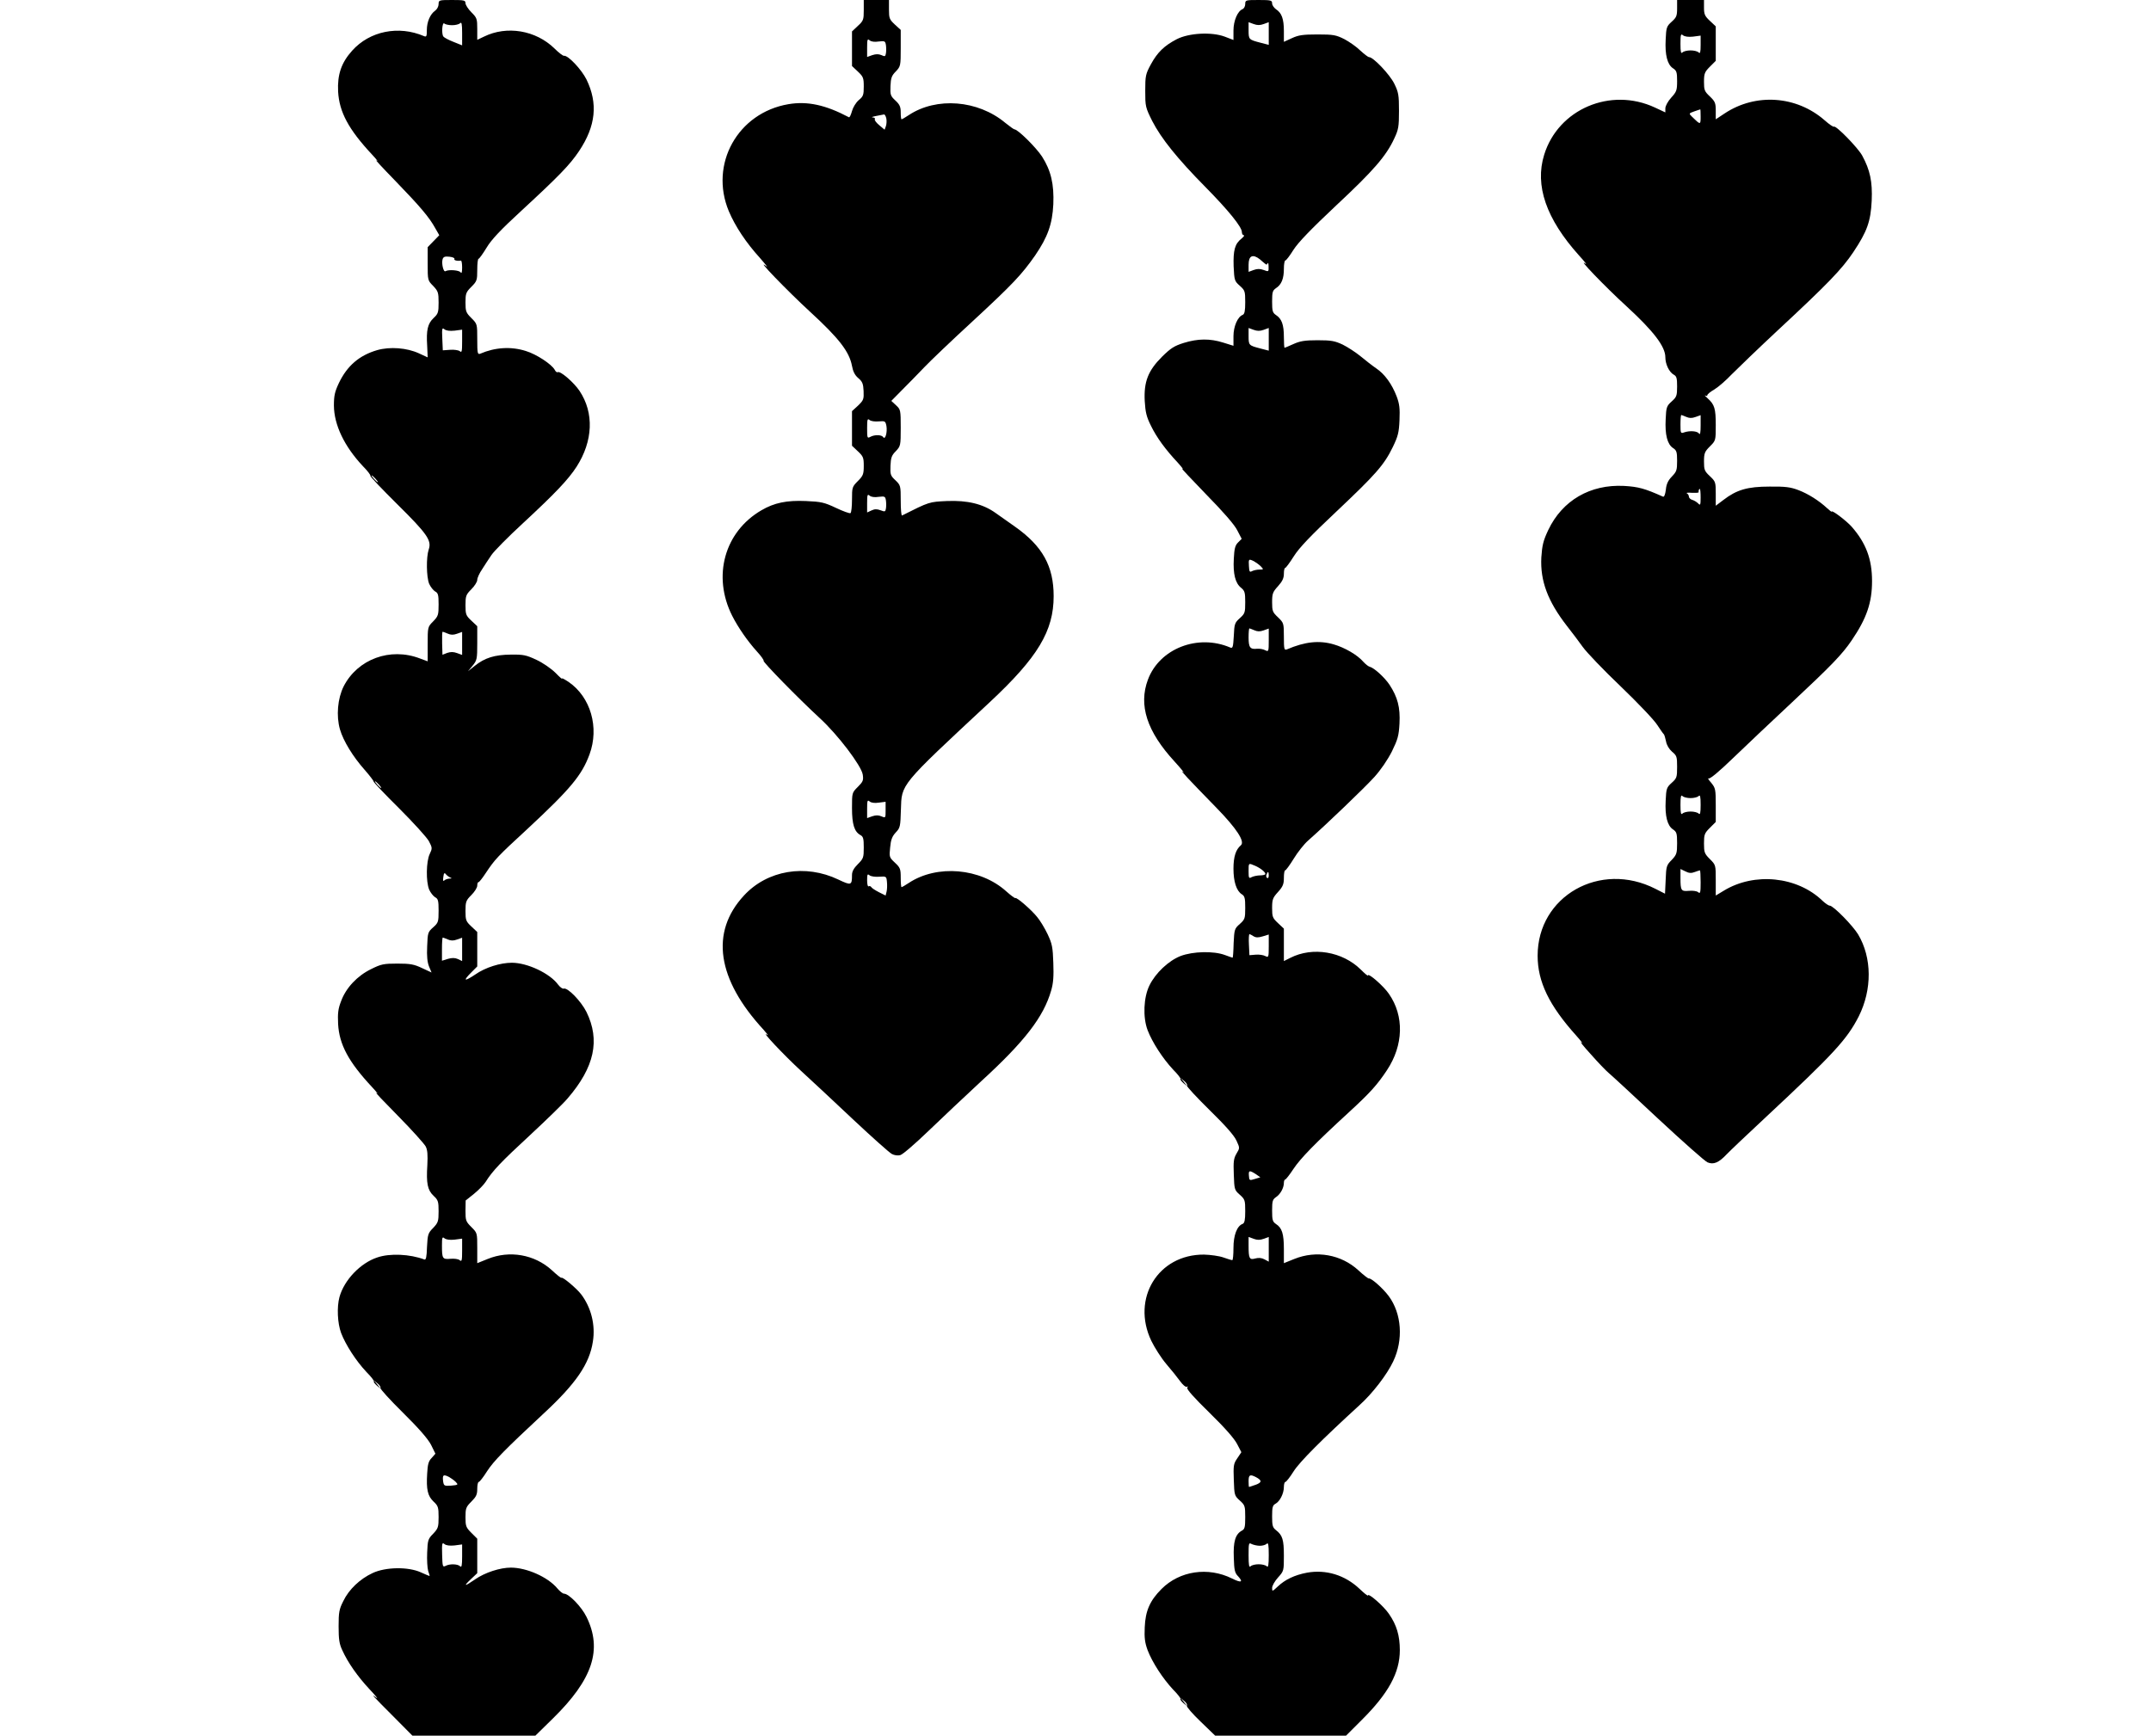
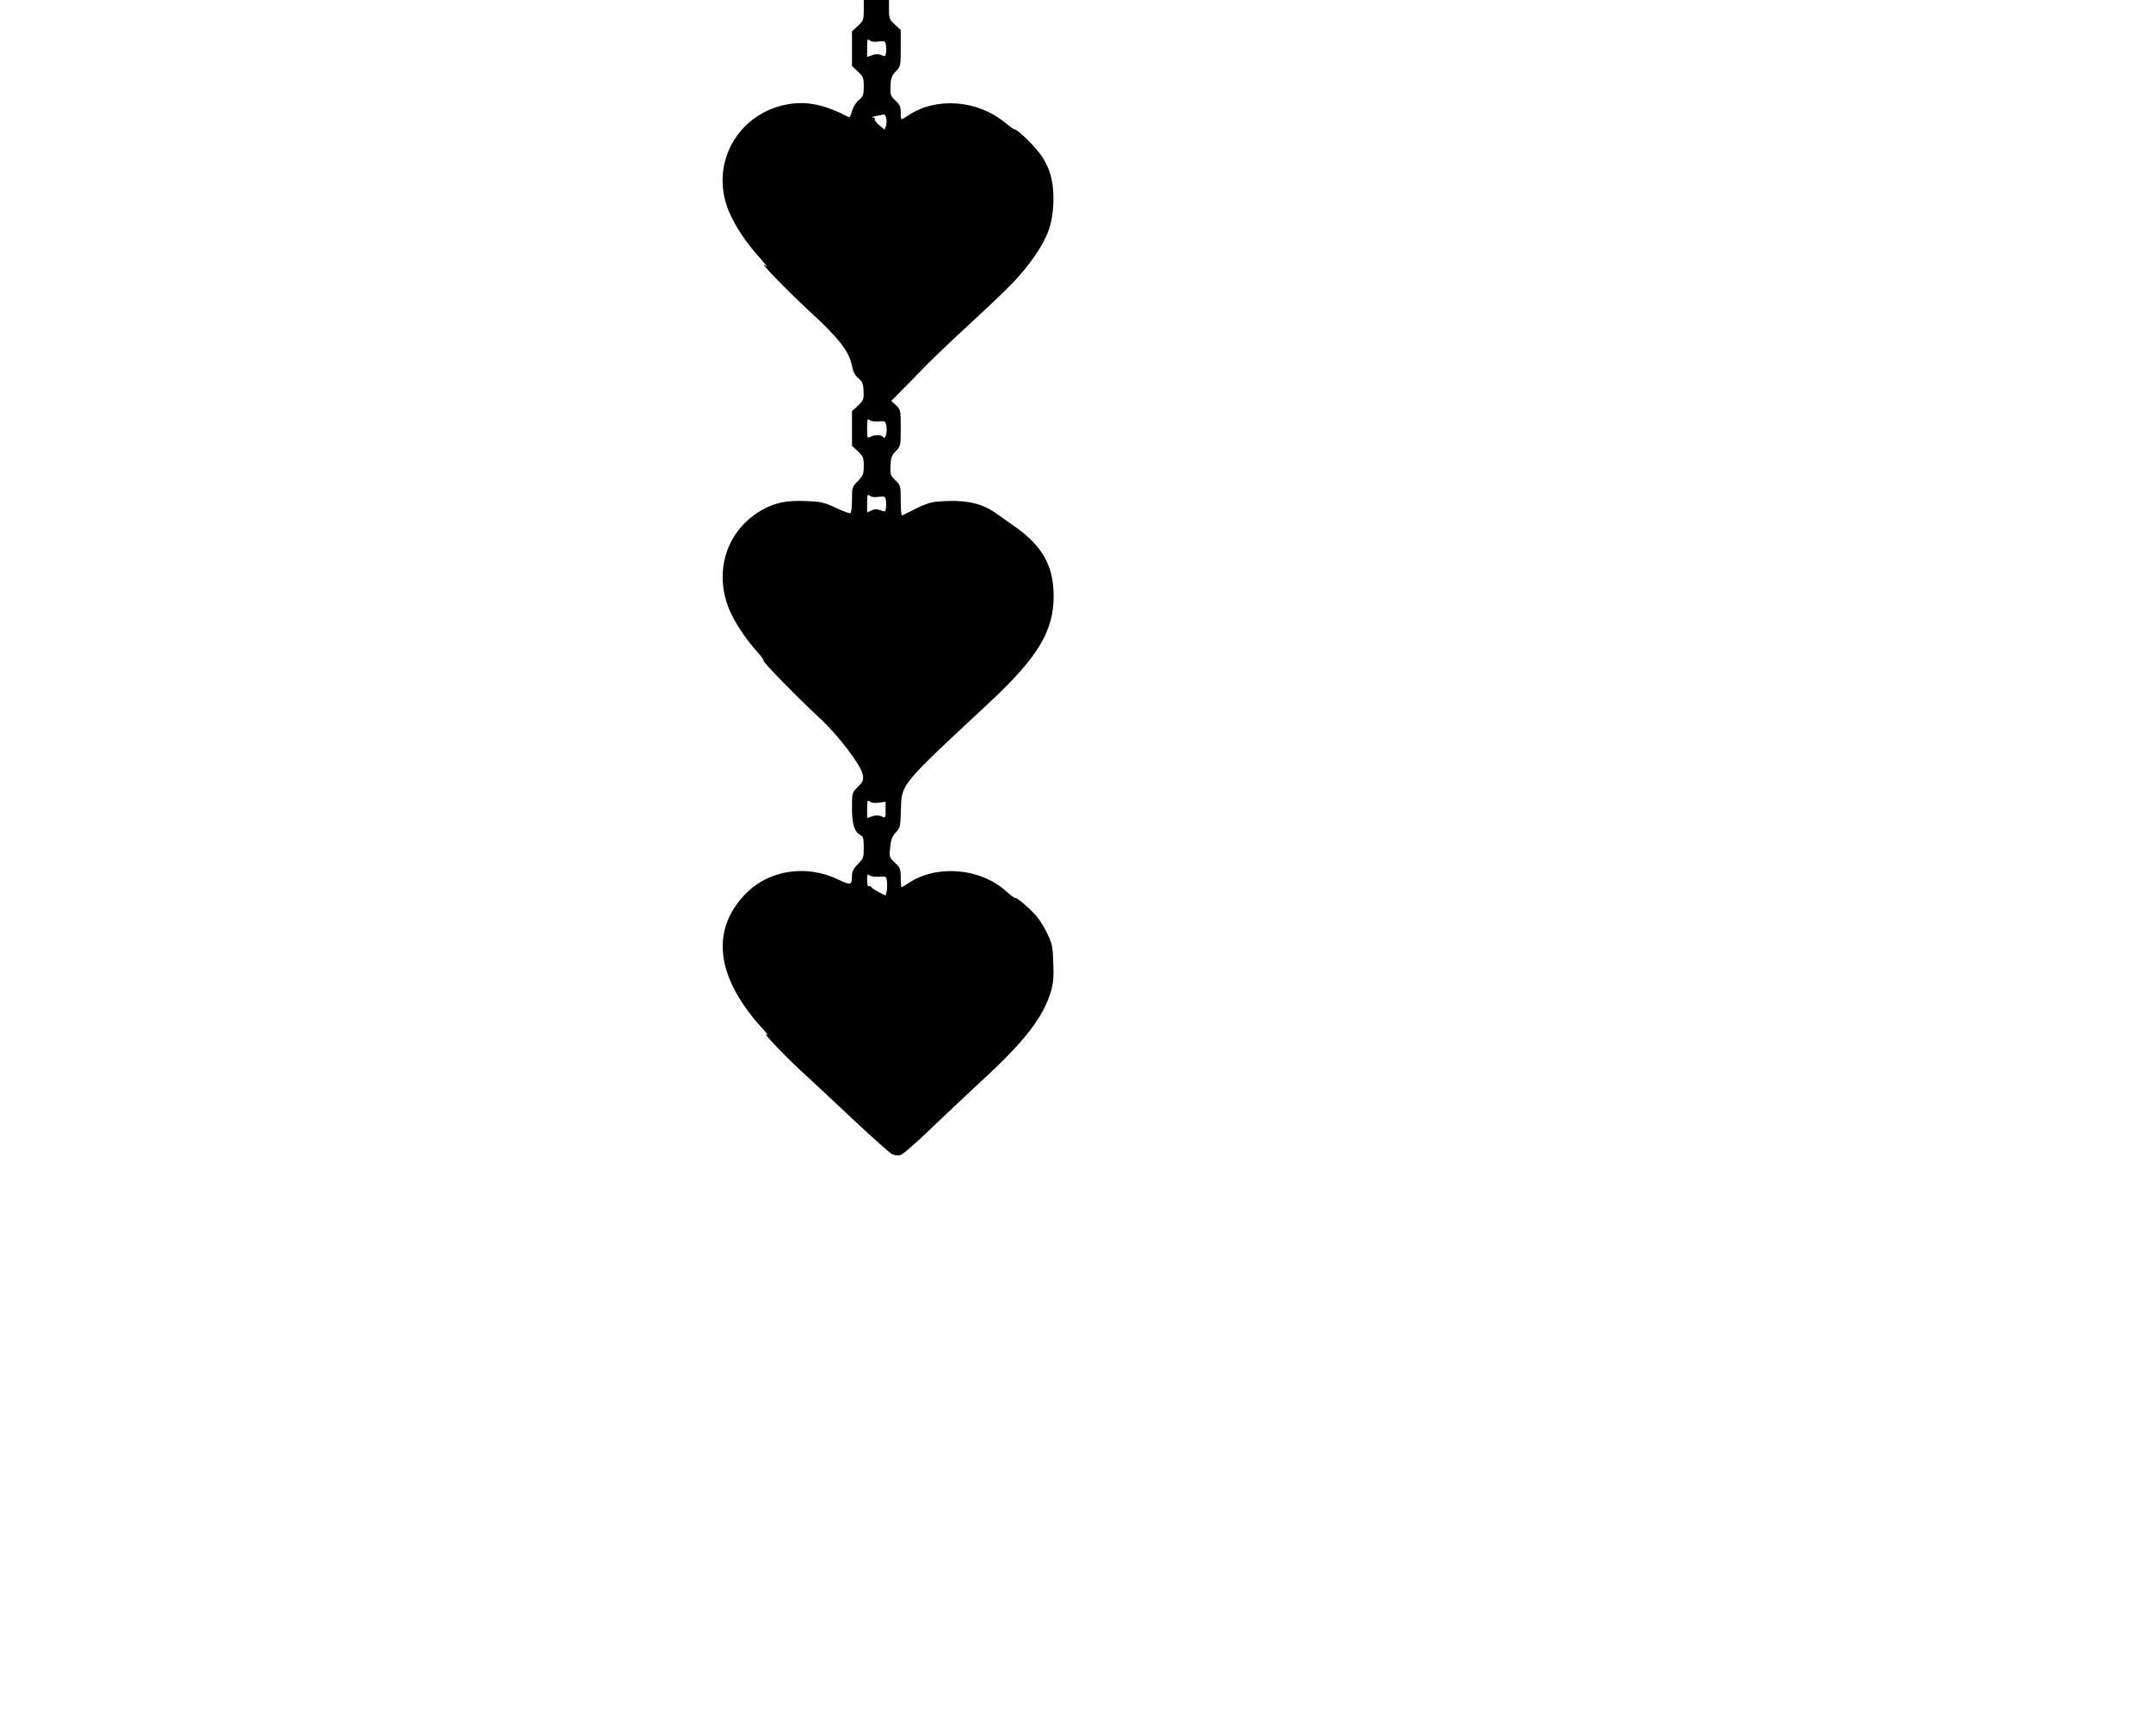
<svg xmlns="http://www.w3.org/2000/svg" version="1.0" width="1280pt" height="1033pt" viewBox="0 0 1280 1033" preserveAspectRatio="xMidYMid meet">
  <g transform="translate(0,1033) scale(0.1,-0.1)" fill="#000000" stroke="none">
-     <path d="M2610 10306 c0 -14 -9 -31 -20 -39 -30 -21 -50 -67 -50 -116 0 -37 -2 -42 -17 -36 -151 65 -323 30 -427 -86 -65 -72 -89 -143 -84 -244 7 -122 62 -225 202 -375 28 -30 40 -46 26 -35 -14 11 36 -43 111 -120 150 -155 204 -219 239 -283 l24 -42 -35 -36 -34 -35 0 -99 c0 -98 0 -99 33 -132 29 -31 32 -39 32 -99 0 -58 -3 -67 -30 -92 -35 -33 -44 -72 -38 -165 l3 -69 -52 24 c-72 33 -172 41 -249 19 -106 -31 -178 -93 -227 -195 -25 -53 -30 -76 -30 -135 1 -115 62 -243 173 -361 28 -28 47 -54 44 -57 -3 -3 69 -79 160 -169 179 -177 206 -216 187 -270 -15 -45 -14 -163 3 -204 8 -18 24 -38 35 -45 18 -9 21 -20 21 -77 0 -62 -2 -70 -32 -101 -33 -33 -33 -34 -33 -136 l0 -102 -46 17 c-177 68 -371 -4 -454 -166 -36 -72 -45 -176 -22 -256 20 -69 77 -162 147 -241 30 -34 54 -66 53 -69 -1 -4 67 -76 152 -160 85 -85 164 -172 177 -195 21 -40 21 -43 5 -77 -21 -44 -23 -164 -3 -212 8 -18 24 -38 35 -45 18 -9 21 -20 21 -80 0 -67 -2 -72 -32 -99 -32 -28 -33 -33 -36 -113 -3 -59 1 -95 11 -120 l15 -36 -56 26 c-48 23 -71 27 -147 27 -82 0 -97 -3 -157 -33 -82 -40 -149 -111 -178 -190 -18 -46 -21 -72 -18 -137 7 -122 62 -225 202 -375 28 -30 40 -46 26 -35 -14 10 43 -50 127 -135 84 -85 158 -168 166 -183 11 -21 13 -50 10 -111 -7 -109 1 -149 37 -183 27 -25 30 -34 30 -92 0 -60 -3 -68 -32 -99 -31 -31 -33 -39 -37 -113 -2 -62 -6 -79 -16 -75 -85 32 -205 38 -280 12 -100 -33 -197 -134 -225 -236 -16 -59 -12 -155 10 -214 27 -70 88 -165 150 -231 28 -28 48 -54 45 -57 -3 -3 5 -13 17 -24 l23 -19 -20 25 -20 25 22 -19 c13 -10 20 -23 17 -27 -3 -5 57 -71 134 -147 96 -95 148 -155 167 -191 l26 -53 -22 -25 c-19 -19 -24 -38 -27 -93 -6 -95 3 -134 38 -167 27 -25 30 -34 30 -92 0 -60 -3 -68 -32 -99 -31 -31 -33 -39 -36 -112 -2 -44 1 -93 6 -110 6 -16 10 -30 8 -30 -2 0 -25 10 -52 22 -75 34 -209 32 -286 -4 -76 -35 -142 -98 -175 -167 -25 -49 -28 -67 -28 -151 0 -77 4 -104 22 -142 33 -73 91 -156 163 -233 36 -38 54 -61 40 -50 -38 30 -25 15 100 -110 l114 -115 366 0 366 0 105 103 c236 232 295 409 199 604 -30 61 -105 138 -134 138 -7 0 -25 14 -40 32 -56 67 -182 123 -276 123 -64 0 -154 -29 -213 -70 -65 -45 -72 -43 -22 4 l35 33 0 103 0 102 -35 35 c-32 32 -35 40 -35 93 0 53 3 61 35 93 29 29 35 42 35 76 0 23 4 41 9 41 5 0 27 28 49 63 40 62 106 129 339 346 190 176 271 294 291 426 16 99 -10 203 -70 282 -27 35 -110 105 -117 98 -2 -3 -28 18 -57 45 -103 94 -252 120 -382 67 l-62 -25 0 90 c0 90 0 90 -35 125 -33 33 -35 39 -35 96 l1 62 50 40 c27 22 58 54 69 71 42 67 92 119 264 278 99 92 200 190 224 219 160 186 194 346 112 514 -32 64 -113 148 -136 139 -6 -2 -21 8 -33 24 -49 67 -183 130 -275 130 -69 0 -158 -28 -218 -70 -66 -44 -75 -39 -23 13 l35 35 0 102 0 103 -35 33 c-32 30 -35 37 -35 92 0 55 3 63 35 95 19 19 35 44 35 56 0 12 3 21 8 21 4 0 23 24 42 53 56 84 69 98 247 262 257 239 325 320 371 445 59 160 7 341 -124 431 -26 17 -44 27 -39 20 4 -7 -14 8 -39 34 -26 26 -77 61 -114 78 -60 28 -76 32 -152 31 -97 -1 -155 -19 -215 -67 l-40 -32 28 34 c25 31 27 38 27 133 l0 101 -35 33 c-32 30 -35 37 -35 92 0 55 3 63 35 95 19 19 35 44 35 56 0 11 13 40 29 63 15 24 40 62 55 84 15 23 99 108 188 190 193 179 269 259 319 336 98 153 105 320 18 451 -33 50 -115 121 -130 112 -4 -3 -13 3 -18 14 -18 33 -109 93 -172 112 -88 28 -183 22 -271 -16 -16 -6 -18 1 -18 85 0 92 0 92 -35 127 -32 32 -35 40 -35 93 0 53 3 61 35 93 33 33 35 39 35 101 0 36 3 66 8 66 4 0 25 29 47 65 29 49 84 107 210 223 220 203 287 272 341 353 100 150 113 284 44 426 -30 60 -110 145 -134 141 -6 -1 -32 19 -57 44 -111 108 -283 137 -419 70 l-40 -19 0 64 c0 61 -2 67 -35 100 -19 19 -35 44 -35 54 0 17 -8 19 -80 19 -78 0 -80 -1 -80 -24z m80 -126 c20 0 41 5 48 12 9 9 12 -4 12 -60 l0 -72 -52 21 c-29 11 -56 26 -60 32 -12 18 -6 89 6 77 5 -5 26 -10 46 -10z m14 -1391 c-5 -8 17 -14 39 -10 4 0 7 -18 7 -41 0 -28 -3 -38 -9 -29 -8 13 -71 18 -90 7 -12 -8 -25 47 -17 72 5 14 14 17 41 14 19 -2 32 -8 29 -13z m1 -427 l45 6 0 -70 c0 -60 -2 -69 -14 -58 -8 6 -34 10 -58 8 l-43 -3 -3 69 c-3 62 -1 68 13 56 10 -8 31 -11 60 -8z m-470 -882 c10 -11 16 -20 13 -20 -3 0 -13 9 -23 20 -10 11 -16 20 -13 20 3 0 13 -9 23 -20z m429 -921 c18 -8 33 -9 55 -1 l31 11 0 -69 0 -68 -30 11 c-22 8 -38 8 -59 1 l-28 -11 -2 68 c-1 38 0 69 3 69 3 0 16 -5 30 -11z m-409 -899 c10 -11 16 -20 13 -20 -3 0 -13 9 -23 20 -10 11 -16 20 -13 20 3 0 13 -9 23 -20z m425 -553 c10 -4 9 -6 -5 -6 -12 -1 -26 -6 -31 -11 -7 -7 -9 -1 -6 20 3 25 7 28 16 16 6 -7 18 -16 26 -19z m-16 -368 c18 -8 33 -9 55 -1 l31 11 0 -69 0 -70 -25 12 c-18 8 -35 8 -60 1 l-35 -11 0 69 c0 38 2 69 5 69 2 0 15 -5 29 -11z m41 -1787 l45 6 0 -70 c0 -61 -2 -69 -15 -58 -8 7 -32 10 -55 8 -47 -4 -50 1 -50 79 0 48 2 54 15 43 10 -8 32 -11 60 -8z m-32 -1413 c12 -7 30 -20 39 -29 16 -17 15 -18 -27 -22 -41 -3 -44 -1 -48 25 -5 39 1 44 36 26z m32 -407 l45 6 0 -71 c0 -55 -3 -68 -12 -59 -14 14 -62 16 -87 2 -17 -8 -18 -3 -20 67 -2 68 0 75 14 63 10 -8 31 -11 60 -8z" />
-     <path d="M5140 10269 c0 -56 -2 -63 -35 -93 l-35 -33 0 -103 0 -103 35 -33 c32 -30 35 -38 35 -89 0 -50 -3 -59 -30 -81 -17 -15 -34 -43 -40 -65 -6 -22 -14 -39 -18 -37 -140 74 -247 97 -360 78 -302 -51 -472 -357 -355 -637 38 -90 103 -188 185 -278 34 -39 51 -61 38 -50 -73 59 125 -146 261 -271 172 -158 233 -237 249 -322 6 -33 17 -55 37 -72 25 -21 30 -34 32 -77 2 -49 0 -55 -33 -87 l-36 -33 0 -103 0 -103 35 -33 c32 -30 35 -38 35 -87 0 -49 -4 -59 -35 -90 -34 -34 -35 -38 -35 -110 0 -42 -4 -78 -9 -81 -5 -3 -44 11 -86 31 -70 33 -88 37 -179 41 -114 5 -188 -10 -265 -55 -220 -128 -293 -392 -174 -628 35 -69 91 -150 146 -211 26 -28 44 -54 41 -57 -6 -6 204 -221 334 -341 107 -98 247 -282 256 -336 5 -34 2 -42 -29 -73 -35 -35 -35 -35 -35 -126 0 -98 14 -141 50 -161 17 -9 20 -21 20 -74 0 -60 -2 -66 -35 -99 -25 -25 -35 -44 -35 -65 0 -62 -5 -63 -81 -27 -196 94 -423 56 -562 -95 -202 -218 -161 -498 117 -799 22 -25 32 -38 21 -30 -44 32 98 -119 200 -213 61 -56 202 -187 313 -292 112 -105 215 -197 229 -204 14 -8 36 -11 50 -7 14 3 89 68 167 143 78 75 220 209 315 297 260 238 371 383 416 539 13 44 16 85 13 165 -3 93 -7 114 -34 171 -17 36 -45 82 -62 102 -33 42 -123 120 -130 113 -3 -2 -27 16 -54 40 -154 139 -412 161 -580 50 -21 -14 -40 -25 -43 -25 -3 0 -5 25 -5 56 0 52 -3 60 -34 89 -34 32 -35 34 -29 91 4 46 12 66 33 89 27 28 28 36 31 135 5 156 -11 138 529 641 286 267 380 424 380 631 0 178 -66 297 -228 412 -40 28 -93 66 -119 84 -75 53 -166 75 -288 70 -106 -5 -104 -4 -267 -86 -5 -2 -8 38 -8 88 0 90 -1 92 -32 122 -29 27 -31 34 -29 86 2 48 7 62 32 87 28 30 29 33 29 139 0 106 -1 109 -28 134 l-28 26 65 66 c36 36 95 96 131 134 36 38 166 162 290 276 238 220 291 277 370 390 75 110 102 186 108 304 5 120 -14 201 -67 284 -35 54 -144 162 -164 162 -4 0 -29 18 -55 39 -163 136 -409 155 -574 46 -21 -14 -40 -25 -43 -25 -3 0 -5 18 -5 41 0 33 -6 47 -32 71 -29 27 -31 34 -29 86 2 48 7 62 32 87 28 30 29 33 29 139 l0 108 -35 32 c-32 30 -35 37 -35 89 l0 57 -75 0 -75 0 0 -61z m89 -186 c36 4 39 3 43 -22 2 -14 2 -36 0 -48 -3 -19 -6 -21 -27 -11 -17 7 -32 7 -54 0 l-31 -11 0 56 c0 48 2 54 15 43 9 -8 30 -11 54 -7z m45 -457 c3 -13 2 -34 -2 -46 l-8 -22 -32 27 c-18 15 -30 31 -26 36 3 5 -3 10 -13 10 -10 1 0 5 22 9 22 4 43 8 46 9 4 0 10 -10 13 -23z m-45 -1804 c38 3 40 2 46 -28 6 -36 -7 -84 -19 -66 -9 15 -51 16 -77 2 -18 -10 -19 -7 -19 51 0 53 2 60 15 49 8 -7 32 -10 54 -8z m0 -449 c36 4 39 3 43 -22 2 -14 2 -36 0 -47 -3 -20 -6 -21 -32 -11 -21 8 -35 8 -54 -1 l-26 -12 0 56 c0 49 2 55 15 44 9 -8 30 -11 54 -7z m1 -1820 l40 5 0 -49 c0 -48 0 -48 -24 -38 -18 8 -33 8 -55 1 l-31 -11 0 56 c0 48 2 54 15 43 9 -8 30 -11 55 -7z m2 -441 c42 3 43 2 46 -31 2 -19 1 -44 -2 -57 l-6 -24 -40 20 c-21 11 -42 24 -45 30 -4 6 -11 8 -16 5 -5 -4 -9 12 -9 36 0 35 2 40 15 29 8 -6 33 -10 57 -8z" />
-     <path d="M7410 10306 c0 -13 -7 -26 -15 -30 -30 -11 -55 -69 -55 -128 l0 -56 -52 20 c-78 29 -212 22 -285 -15 -75 -39 -115 -78 -154 -149 -32 -59 -34 -69 -34 -159 0 -92 1 -98 42 -180 53 -103 149 -223 316 -392 138 -140 217 -238 217 -268 0 -10 5 -19 11 -19 7 0 0 -9 -13 -20 -40 -31 -50 -70 -47 -165 4 -83 5 -88 37 -116 30 -27 32 -32 32 -98 0 -52 -4 -70 -15 -75 -30 -11 -55 -69 -55 -127 l0 -57 -61 19 c-79 25 -151 24 -235 -2 -57 -18 -77 -31 -129 -82 -83 -83 -109 -149 -103 -264 4 -66 10 -93 37 -147 34 -70 86 -141 160 -220 25 -28 37 -44 26 -36 -11 8 53 -60 141 -151 105 -107 171 -183 187 -216 l26 -50 -22 -22 c-17 -17 -22 -36 -25 -97 -5 -90 9 -145 43 -172 22 -18 25 -28 25 -86 0 -62 -2 -68 -32 -95 -30 -27 -33 -34 -36 -106 -4 -66 -6 -75 -21 -69 -193 83 -421 -6 -490 -191 -57 -152 -6 -309 159 -488 41 -45 63 -73 50 -62 -28 22 35 -45 197 -211 122 -125 173 -203 147 -225 -30 -25 -44 -68 -44 -139 0 -78 18 -132 49 -152 18 -11 21 -23 21 -81 0 -63 -2 -69 -32 -96 -32 -28 -33 -33 -37 -115 -1 -47 -4 -86 -6 -86 -1 0 -22 7 -46 16 -67 25 -190 22 -264 -6 -71 -28 -149 -101 -185 -175 -35 -71 -40 -189 -11 -266 28 -73 89 -167 151 -234 28 -28 48 -54 45 -57 -3 -3 5 -13 17 -24 l23 -19 -20 25 -20 25 22 -19 c13 -10 20 -23 17 -28 -3 -5 58 -70 135 -146 94 -92 146 -151 159 -181 20 -43 20 -44 0 -77 -17 -29 -19 -48 -16 -125 3 -88 4 -92 36 -120 30 -27 32 -32 32 -98 0 -52 -4 -70 -15 -75 -34 -12 -55 -68 -55 -143 0 -40 -3 -73 -7 -73 -5 0 -28 7 -53 16 -25 9 -77 16 -115 17 -273 2 -434 -261 -314 -513 20 -41 60 -104 90 -139 30 -35 67 -81 82 -102 16 -22 33 -36 39 -33 7 5 8 2 3 -5 -5 -9 40 -59 133 -150 91 -89 148 -154 164 -186 l25 -48 -24 -36 c-23 -33 -24 -44 -21 -129 3 -91 4 -94 36 -123 30 -27 32 -32 32 -99 0 -59 -3 -71 -20 -80 -39 -21 -52 -66 -48 -161 2 -74 6 -91 26 -111 32 -35 18 -40 -36 -13 -143 71 -312 46 -420 -62 -69 -69 -96 -130 -100 -228 -3 -63 1 -92 17 -136 28 -73 89 -167 151 -234 28 -28 48 -54 45 -57 -3 -3 5 -13 17 -24 l23 -19 -20 25 -20 25 22 -19 c13 -10 20 -23 16 -29 -3 -5 33 -47 81 -93 l87 -84 390 0 389 0 93 93 c159 158 227 282 227 416 0 86 -19 150 -65 216 -31 46 -125 128 -125 109 0 -4 -23 14 -50 40 -87 82 -199 116 -312 96 -74 -14 -131 -41 -175 -83 -32 -30 -33 -30 -33 -8 0 13 16 41 35 62 35 39 35 40 35 130 0 95 -8 122 -47 152 -20 16 -23 27 -23 82 0 54 3 66 20 75 26 14 50 61 50 100 0 16 4 30 9 30 5 0 27 28 49 63 36 57 168 189 391 393 78 70 165 183 202 262 61 127 50 284 -27 388 -35 47 -105 109 -119 105 -3 -1 -31 20 -61 48 -103 95 -251 121 -382 68 l-62 -25 0 84 c0 91 -11 126 -47 149 -20 14 -23 23 -23 80 0 57 3 66 23 80 26 17 47 55 47 85 0 11 4 20 8 20 4 0 26 28 49 63 42 63 127 151 333 340 124 114 166 161 223 247 99 149 104 323 12 455 -31 46 -125 128 -125 109 0 -4 -19 12 -42 35 -109 108 -287 138 -420 70 l-38 -19 0 96 0 97 -35 33 c-32 30 -35 37 -35 90 0 51 4 61 35 95 29 32 35 47 35 84 0 25 3 45 8 45 4 0 27 31 51 70 23 38 62 87 85 107 112 99 337 315 394 378 39 43 79 102 105 153 35 72 41 93 45 166 5 96 -11 156 -59 230 -30 45 -93 102 -119 108 -8 2 -24 15 -37 29 -35 41 -111 85 -177 104 -86 25 -171 16 -278 -30 -16 -6 -18 1 -18 75 0 81 -1 83 -35 116 -32 30 -35 37 -35 90 0 51 4 61 35 95 26 29 35 48 35 74 0 19 3 35 8 35 4 0 27 31 51 69 32 51 100 122 253 266 234 221 284 277 336 384 31 64 37 87 40 160 3 70 0 97 -17 142 -28 73 -71 133 -122 167 -22 15 -63 47 -92 71 -29 24 -77 55 -107 70 -47 22 -68 26 -150 26 -77 0 -104 -5 -144 -23 -27 -12 -50 -22 -52 -22 -2 0 -4 29 -4 65 0 73 -13 108 -47 130 -20 14 -23 23 -23 80 0 57 3 66 23 80 33 21 47 57 47 115 0 28 4 50 9 50 5 0 26 28 48 63 28 44 102 121 255 265 221 206 297 294 345 398 25 53 28 70 28 164 0 95 -3 111 -28 162 -27 55 -125 158 -150 158 -6 0 -29 18 -52 39 -22 22 -65 52 -95 68 -50 25 -65 28 -160 28 -87 0 -113 -4 -152 -22 l-48 -22 0 64 c0 73 -13 108 -47 130 -12 9 -23 24 -23 35 0 18 -7 20 -80 20 -78 0 -80 -1 -80 -24z m110 -119 l30 11 0 -67 0 -68 -50 13 c-69 18 -70 19 -70 74 l0 48 30 -11 c22 -8 38 -8 60 0z m-22 -1401 c7 -6 19 -17 27 -23 11 -10 14 -10 18 0 3 6 6 -2 6 -20 1 -31 0 -31 -29 -20 -22 8 -38 8 -60 0 l-30 -11 0 43 c0 54 25 65 68 31z m22 -419 l30 11 0 -67 0 -68 -50 13 c-69 18 -70 19 -70 74 l0 48 30 -11 c22 -8 38 -8 60 0z m-57 -1378 c12 -7 30 -20 40 -30 17 -18 17 -19 -8 -19 -15 0 -34 -4 -44 -9 -15 -8 -17 -4 -19 30 -3 43 -1 44 31 28z m1 -410 c18 -8 33 -9 55 -1 l31 11 0 -70 c0 -67 -1 -69 -21 -59 -11 6 -32 10 -47 9 -43 -5 -52 7 -52 67 0 30 2 54 5 54 2 0 15 -5 29 -11z m3 -1401 c33 -14 63 -38 63 -50 0 -4 -14 -8 -31 -8 -17 0 -39 -5 -50 -10 -17 -10 -19 -7 -19 35 0 50 -1 49 37 33z m83 -59 c0 -11 -4 -18 -10 -14 -5 3 -7 12 -3 20 7 21 13 19 13 -6z m-91 -361 c15 -9 28 -9 55 -1 l36 11 0 -69 c0 -67 -1 -69 -21 -59 -11 6 -37 10 -57 8 l-37 -3 -3 63 c-2 34 0 62 3 62 3 0 14 -5 24 -12z m14 -1416 l27 -19 -33 -10 c-32 -10 -33 -9 -35 19 -3 33 3 34 41 10z m47 -385 l30 11 0 -73 0 -74 -26 14 c-17 9 -35 10 -54 5 -35 -10 -40 0 -40 75 l0 53 30 -11 c22 -8 38 -8 60 0z m-47 -1418 c38 -20 37 -32 -1 -46 -20 -7 -38 -13 -39 -13 -2 0 -3 16 -3 35 0 37 8 42 43 24z m24 -409 c16 0 34 5 41 12 9 9 12 -6 12 -67 0 -61 -3 -76 -12 -67 -7 7 -28 12 -48 12 -20 0 -41 -5 -48 -12 -9 -9 -12 5 -12 65 0 74 1 77 19 67 11 -5 33 -10 48 -10z" />
-     <path d="M9980 10280 c0 -44 -4 -54 -32 -79 -30 -27 -33 -34 -36 -106 -5 -92 10 -149 43 -171 22 -14 25 -24 25 -76 0 -55 -3 -64 -35 -99 -20 -22 -35 -50 -35 -64 l0 -24 -62 29 c-264 123 -575 -9 -659 -281 -57 -183 12 -382 207 -599 33 -36 50 -58 39 -50 -56 43 119 -139 244 -253 160 -147 231 -239 231 -303 0 -42 23 -89 50 -104 17 -9 20 -21 20 -70 0 -55 -3 -63 -32 -89 -30 -27 -33 -34 -36 -106 -5 -92 10 -149 43 -171 22 -14 25 -24 25 -77 0 -55 -3 -64 -31 -93 -23 -24 -33 -45 -36 -79 -4 -29 -10 -44 -17 -41 -109 49 -147 59 -232 64 -201 10 -367 -86 -451 -263 -30 -64 -36 -90 -41 -163 -7 -139 38 -260 152 -407 30 -38 73 -95 95 -126 22 -31 123 -137 226 -235 102 -98 200 -201 217 -229 18 -27 35 -52 39 -55 3 -3 9 -22 13 -42 4 -23 18 -46 36 -62 28 -23 30 -30 30 -90 0 -62 -2 -68 -32 -95 -30 -27 -33 -34 -36 -106 -5 -92 10 -149 43 -171 22 -15 25 -23 25 -82 0 -61 -3 -69 -32 -100 -31 -31 -33 -38 -36 -117 l-4 -84 -57 29 c-329 168 -701 -43 -701 -398 0 -155 68 -296 231 -477 29 -33 43 -51 29 -40 -13 11 11 -20 55 -68 43 -49 92 -100 109 -114 17 -14 150 -137 294 -272 145 -135 277 -252 293 -259 36 -15 67 -2 114 48 17 18 122 118 235 223 403 376 481 461 551 598 80 160 79 349 -4 488 -33 54 -148 171 -169 171 -7 0 -26 13 -43 29 -150 145 -405 171 -587 60 l-48 -29 0 91 c0 91 0 91 -35 126 -32 32 -35 40 -35 93 0 53 3 61 35 93 l35 35 0 100 c0 95 -2 102 -27 133 -16 18 -23 30 -16 26 8 -5 62 40 150 125 76 73 233 222 348 329 232 217 298 285 354 368 89 131 121 224 121 353 0 130 -36 226 -121 323 -31 35 -119 102 -119 90 0 -3 -12 6 -27 20 -48 45 -113 86 -171 108 -47 18 -78 22 -172 21 -131 0 -196 -19 -275 -80 l-45 -34 0 71 c0 69 -1 73 -35 105 -32 30 -35 38 -35 87 0 49 4 59 35 90 35 35 35 35 35 127 0 98 -7 122 -48 159 -15 13 -21 20 -14 17 6 -4 12 -3 12 2 0 6 19 21 43 35 23 14 69 54 102 89 34 34 157 153 275 263 296 275 381 363 449 465 82 123 103 182 109 306 5 113 -10 182 -56 267 -25 47 -159 184 -169 173 -3 -3 -28 14 -55 38 -168 147 -411 163 -595 41 l-53 -35 0 51 c0 46 -4 55 -35 85 -32 30 -35 38 -35 87 0 49 4 59 35 90 l35 35 0 102 0 103 -35 33 c-30 28 -35 39 -35 78 l0 46 -80 0 -80 0 0 -50z m95 -168 l45 6 0 -56 c0 -44 -3 -53 -12 -44 -7 7 -28 12 -48 12 -20 0 -41 -5 -48 -12 -9 -9 -12 2 -12 51 0 55 2 62 15 51 10 -8 32 -11 60 -8z m45 -477 c0 -49 -1 -49 -51 0 -20 20 -20 20 13 32 18 6 34 12 36 12 1 1 2 -19 2 -44z m-86 -1786 c18 -8 33 -9 55 -1 l31 11 0 -62 c0 -40 -3 -57 -9 -48 -10 16 -55 19 -88 8 -22 -8 -23 -6 -23 47 0 31 2 56 5 56 2 0 15 -5 29 -11z m86 -480 c0 -45 -2 -49 -15 -35 -8 8 -24 18 -35 21 -11 3 -20 12 -20 20 0 7 -6 16 -12 19 -7 3 6 5 29 3 23 -1 41 0 41 3 -1 11 2 20 7 20 3 0 5 -23 5 -51z m-60 -1789 c20 0 41 5 48 12 9 9 12 -2 12 -52 0 -50 -3 -61 -12 -52 -7 7 -28 12 -48 12 -20 0 -41 -5 -48 -12 -9 -9 -12 2 -12 52 0 50 3 61 12 52 7 -7 28 -12 48 -12z m25 -440 c14 5 28 10 31 10 2 0 4 -32 4 -71 0 -62 -2 -70 -15 -59 -8 7 -32 10 -55 8 -46 -4 -50 1 -50 77 l0 53 29 -14 c21 -11 36 -12 56 -4z" />
+     <path d="M5140 10269 c0 -56 -2 -63 -35 -93 l-35 -33 0 -103 0 -103 35 -33 c32 -30 35 -38 35 -89 0 -50 -3 -59 -30 -81 -17 -15 -34 -43 -40 -65 -6 -22 -14 -39 -18 -37 -140 74 -247 97 -360 78 -302 -51 -472 -357 -355 -637 38 -90 103 -188 185 -278 34 -39 51 -61 38 -50 -73 59 125 -146 261 -271 172 -158 233 -237 249 -322 6 -33 17 -55 37 -72 25 -21 30 -34 32 -77 2 -49 0 -55 -33 -87 l-36 -33 0 -103 0 -103 35 -33 c32 -30 35 -38 35 -87 0 -49 -4 -59 -35 -90 -34 -34 -35 -38 -35 -110 0 -42 -4 -78 -9 -81 -5 -3 -44 11 -86 31 -70 33 -88 37 -179 41 -114 5 -188 -10 -265 -55 -220 -128 -293 -392 -174 -628 35 -69 91 -150 146 -211 26 -28 44 -54 41 -57 -6 -6 204 -221 334 -341 107 -98 247 -282 256 -336 5 -34 2 -42 -29 -73 -35 -35 -35 -35 -35 -126 0 -98 14 -141 50 -161 17 -9 20 -21 20 -74 0 -60 -2 -66 -35 -99 -25 -25 -35 -44 -35 -65 0 -62 -5 -63 -81 -27 -196 94 -423 56 -562 -95 -202 -218 -161 -498 117 -799 22 -25 32 -38 21 -30 -44 32 98 -119 200 -213 61 -56 202 -187 313 -292 112 -105 215 -197 229 -204 14 -8 36 -11 50 -7 14 3 89 68 167 143 78 75 220 209 315 297 260 238 371 383 416 539 13 44 16 85 13 165 -3 93 -7 114 -34 171 -17 36 -45 82 -62 102 -33 42 -123 120 -130 113 -3 -2 -27 16 -54 40 -154 139 -412 161 -580 50 -21 -14 -40 -25 -43 -25 -3 0 -5 25 -5 56 0 52 -3 60 -34 89 -34 32 -35 34 -29 91 4 46 12 66 33 89 27 28 28 36 31 135 5 156 -11 138 529 641 286 267 380 424 380 631 0 178 -66 297 -228 412 -40 28 -93 66 -119 84 -75 53 -166 75 -288 70 -106 -5 -104 -4 -267 -86 -5 -2 -8 38 -8 88 0 90 -1 92 -32 122 -29 27 -31 34 -29 86 2 48 7 62 32 87 28 30 29 33 29 139 0 106 -1 109 -28 134 l-28 26 65 66 c36 36 95 96 131 134 36 38 166 162 290 276 238 220 291 277 370 390 75 110 102 186 108 304 5 120 -14 201 -67 284 -35 54 -144 162 -164 162 -4 0 -29 18 -55 39 -163 136 -409 155 -574 46 -21 -14 -40 -25 -43 -25 -3 0 -5 18 -5 41 0 33 -6 47 -32 71 -29 27 -31 34 -29 86 2 48 7 62 32 87 28 30 29 33 29 139 l0 108 -35 32 c-32 30 -35 37 -35 89 l0 57 -75 0 -75 0 0 -61z m89 -186 c36 4 39 3 43 -22 2 -14 2 -36 0 -48 -3 -19 -6 -21 -27 -11 -17 7 -32 7 -54 0 l-31 -11 0 56 c0 48 2 54 15 43 9 -8 30 -11 54 -7m45 -457 c3 -13 2 -34 -2 -46 l-8 -22 -32 27 c-18 15 -30 31 -26 36 3 5 -3 10 -13 10 -10 1 0 5 22 9 22 4 43 8 46 9 4 0 10 -10 13 -23z m-45 -1804 c38 3 40 2 46 -28 6 -36 -7 -84 -19 -66 -9 15 -51 16 -77 2 -18 -10 -19 -7 -19 51 0 53 2 60 15 49 8 -7 32 -10 54 -8z m0 -449 c36 4 39 3 43 -22 2 -14 2 -36 0 -47 -3 -20 -6 -21 -32 -11 -21 8 -35 8 -54 -1 l-26 -12 0 56 c0 49 2 55 15 44 9 -8 30 -11 54 -7z m1 -1820 l40 5 0 -49 c0 -48 0 -48 -24 -38 -18 8 -33 8 -55 1 l-31 -11 0 56 c0 48 2 54 15 43 9 -8 30 -11 55 -7z m2 -441 c42 3 43 2 46 -31 2 -19 1 -44 -2 -57 l-6 -24 -40 20 c-21 11 -42 24 -45 30 -4 6 -11 8 -16 5 -5 -4 -9 12 -9 36 0 35 2 40 15 29 8 -6 33 -10 57 -8z" />
  </g>
</svg>